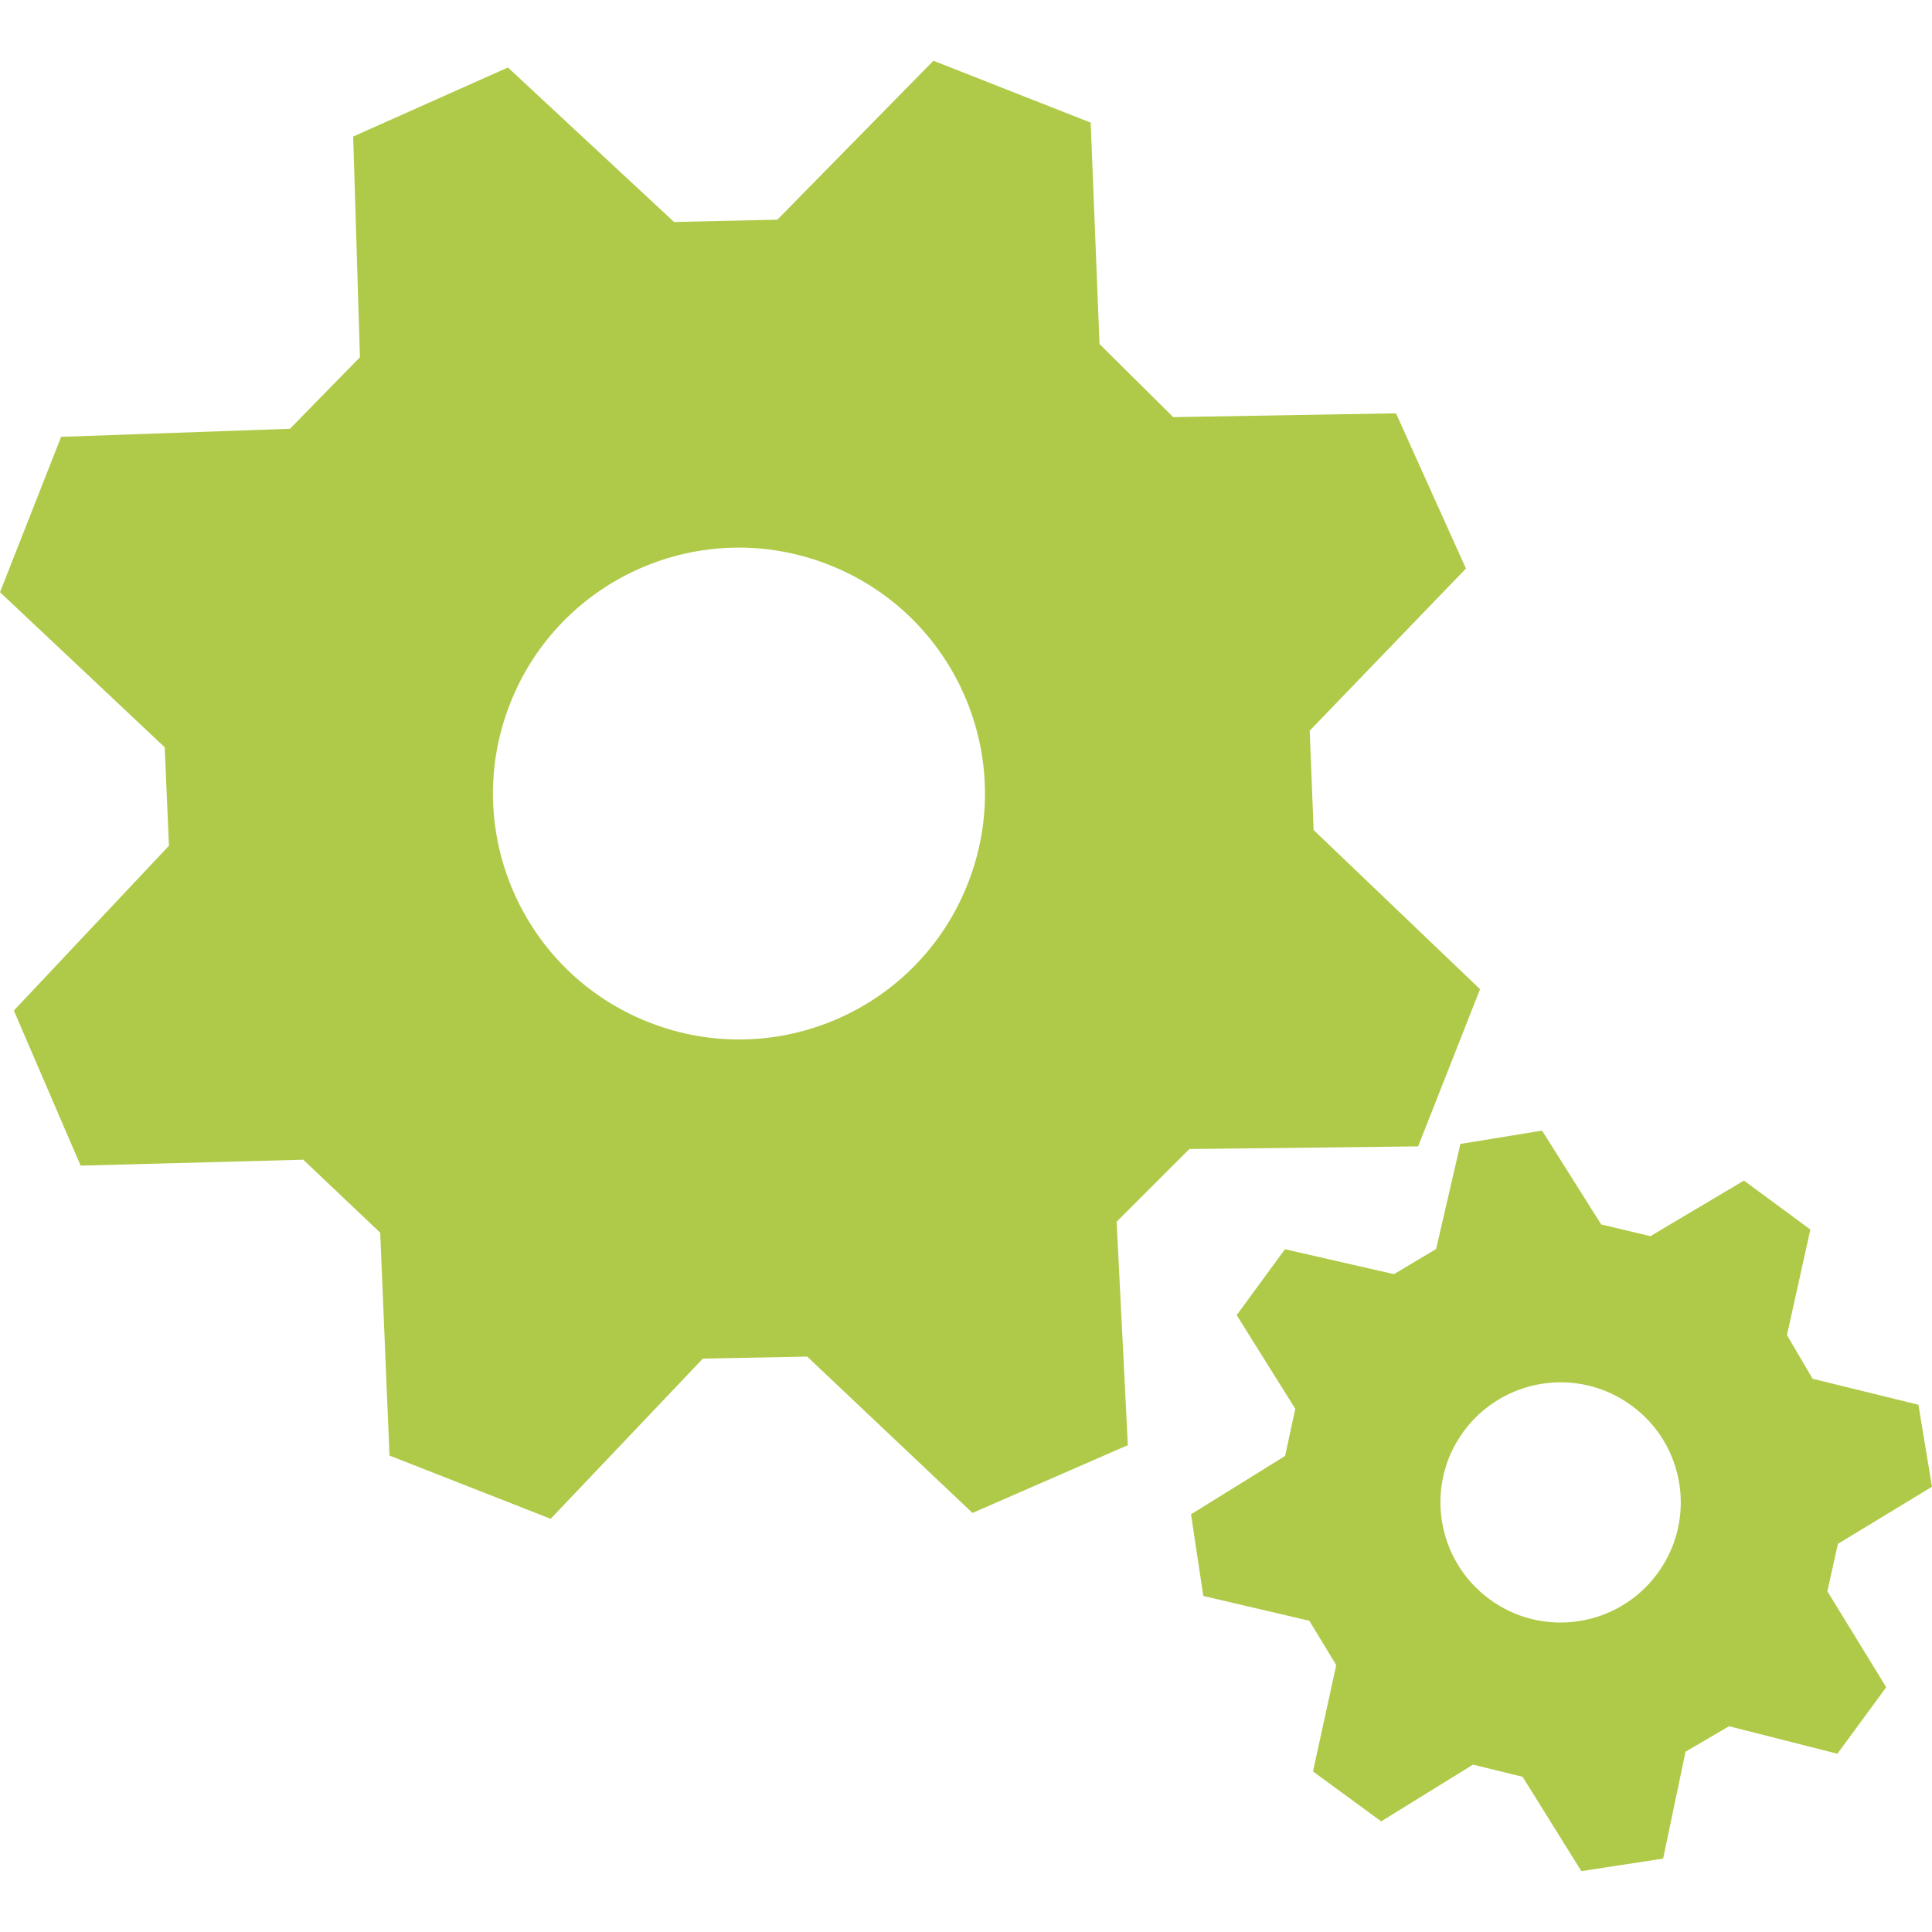
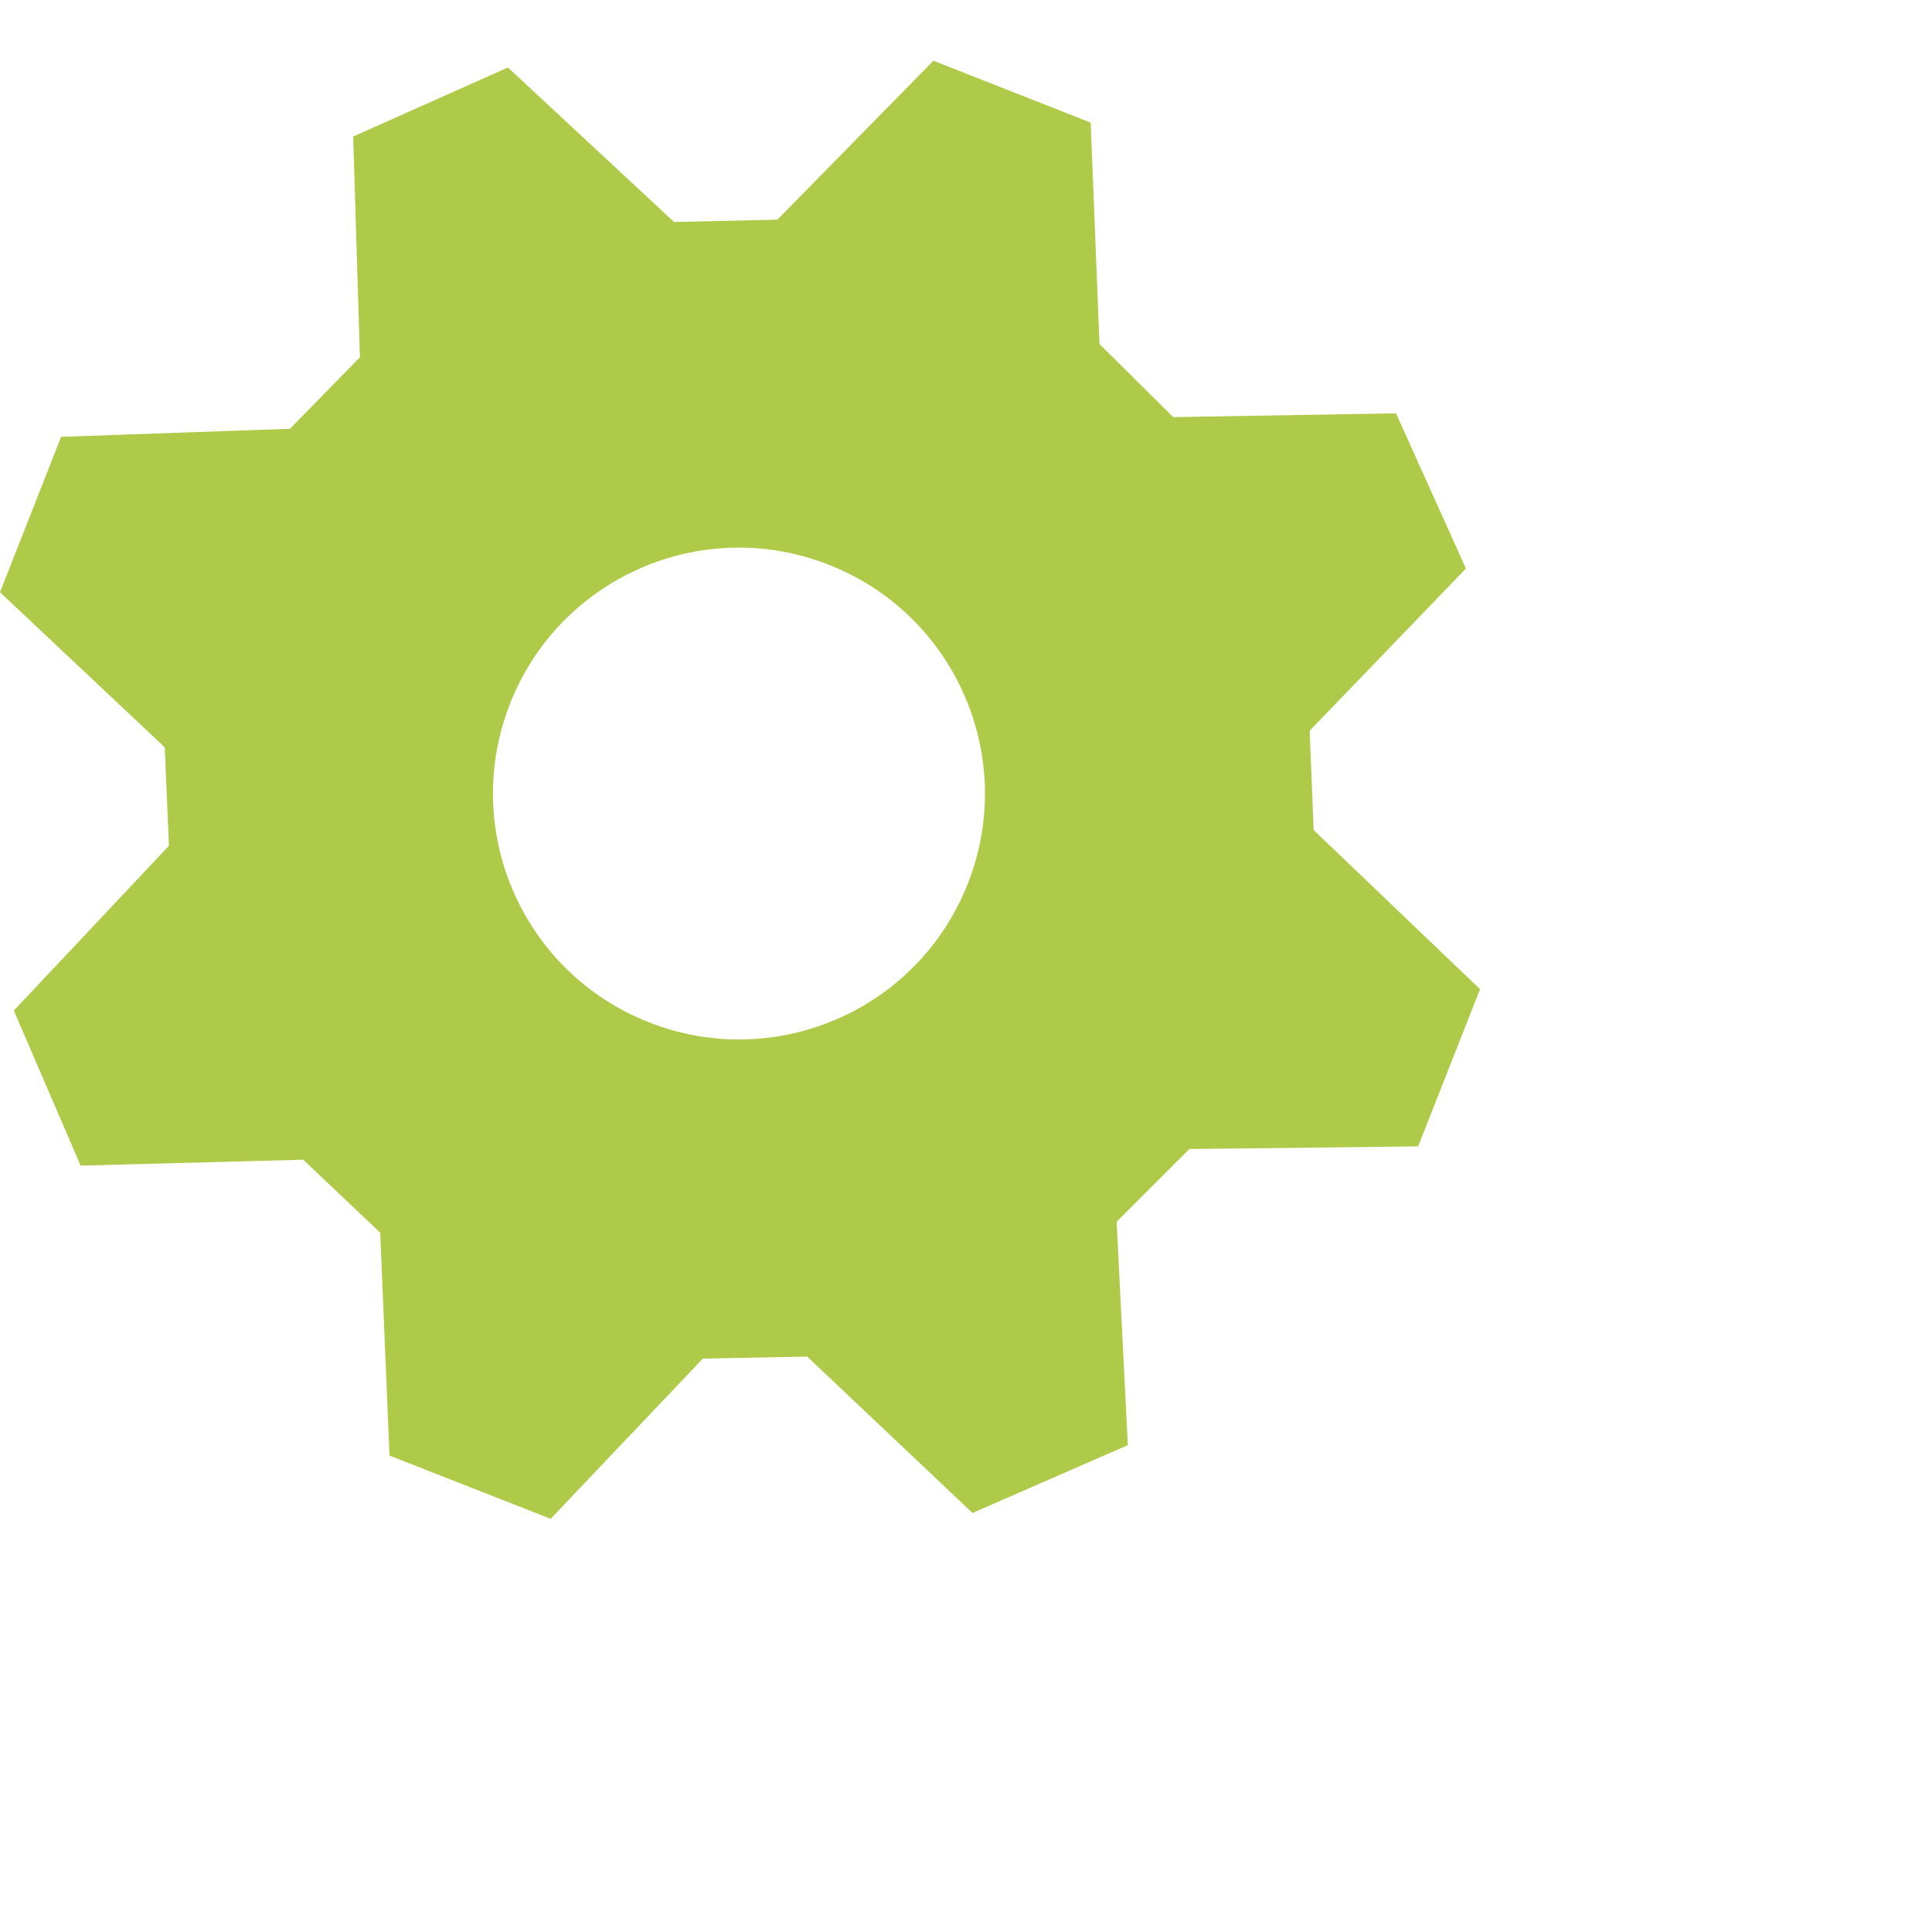
<svg xmlns="http://www.w3.org/2000/svg" version="1.1" id="Livello_1" x="0px" y="0px" width="30px" height="30px" viewBox="0 0 30 30" enable-background="new 0 0 30 30" xml:space="preserve">
  <g>
    <path fill="#AFCA48" d="M22.021,17.801l0.961-2.441l-2.584-2.471l-0.061-1.543l2.426-2.518l-1.086-2.41l-3.459,0.059l-1.145-1.135   l-0.137-3.438l-2.442-0.961l-2.423,2.468l-1.604,0.036l-2.58-2.399L5.484,2.12l0.105,3.427L4.503,6.658L0.949,6.783L0,9.196   l2.558,2.408l0.065,1.529l-2.408,2.559L1.252,18.1l3.457-0.092l1.195,1.133l0.144,3.461l2.503,0.982l2.363-2.488l1.62-0.031   l2.567,2.428l2.412-1.053l-0.174-3.469l1.129-1.129L22.021,17.801z M10.078,15.875c-1.964-0.771-2.93-2.988-2.157-4.951   c0.771-1.961,2.988-2.928,4.95-2.154c1.963,0.771,2.93,2.988,2.158,4.949C14.256,15.684,12.041,16.646,10.078,15.875z" />
-     <path fill="#AFCA48" d="M28.531,27.232l0.758-1.033l-0.914-1.49l0.164-0.736L30,23.086l-0.211-1.273l-1.643-0.404l-0.398-0.678   l0.363-1.639l-1.031-0.76l-1.453,0.863l-0.764-0.182l-0.918-1.457l-1.268,0.207l-0.377,1.631l-0.654,0.391l-1.693-0.387   l-0.75,1.023l0.91,1.455l-0.158,0.732l-1.461,0.906l0.191,1.268l1.646,0.385l0.418,0.688l-0.361,1.652l1.059,0.775l1.426-0.881   l0.77,0.189l0.912,1.465l1.27-0.195l0.348-1.66l0.676-0.395L28.531,27.232z M23.131,24.834c-0.832-0.611-1.012-1.777-0.404-2.607   c0.611-0.83,1.779-1.012,2.609-0.4c0.832,0.607,1.012,1.775,0.4,2.607C25.127,25.262,23.961,25.443,23.131,24.834z" />
  </g>
</svg>